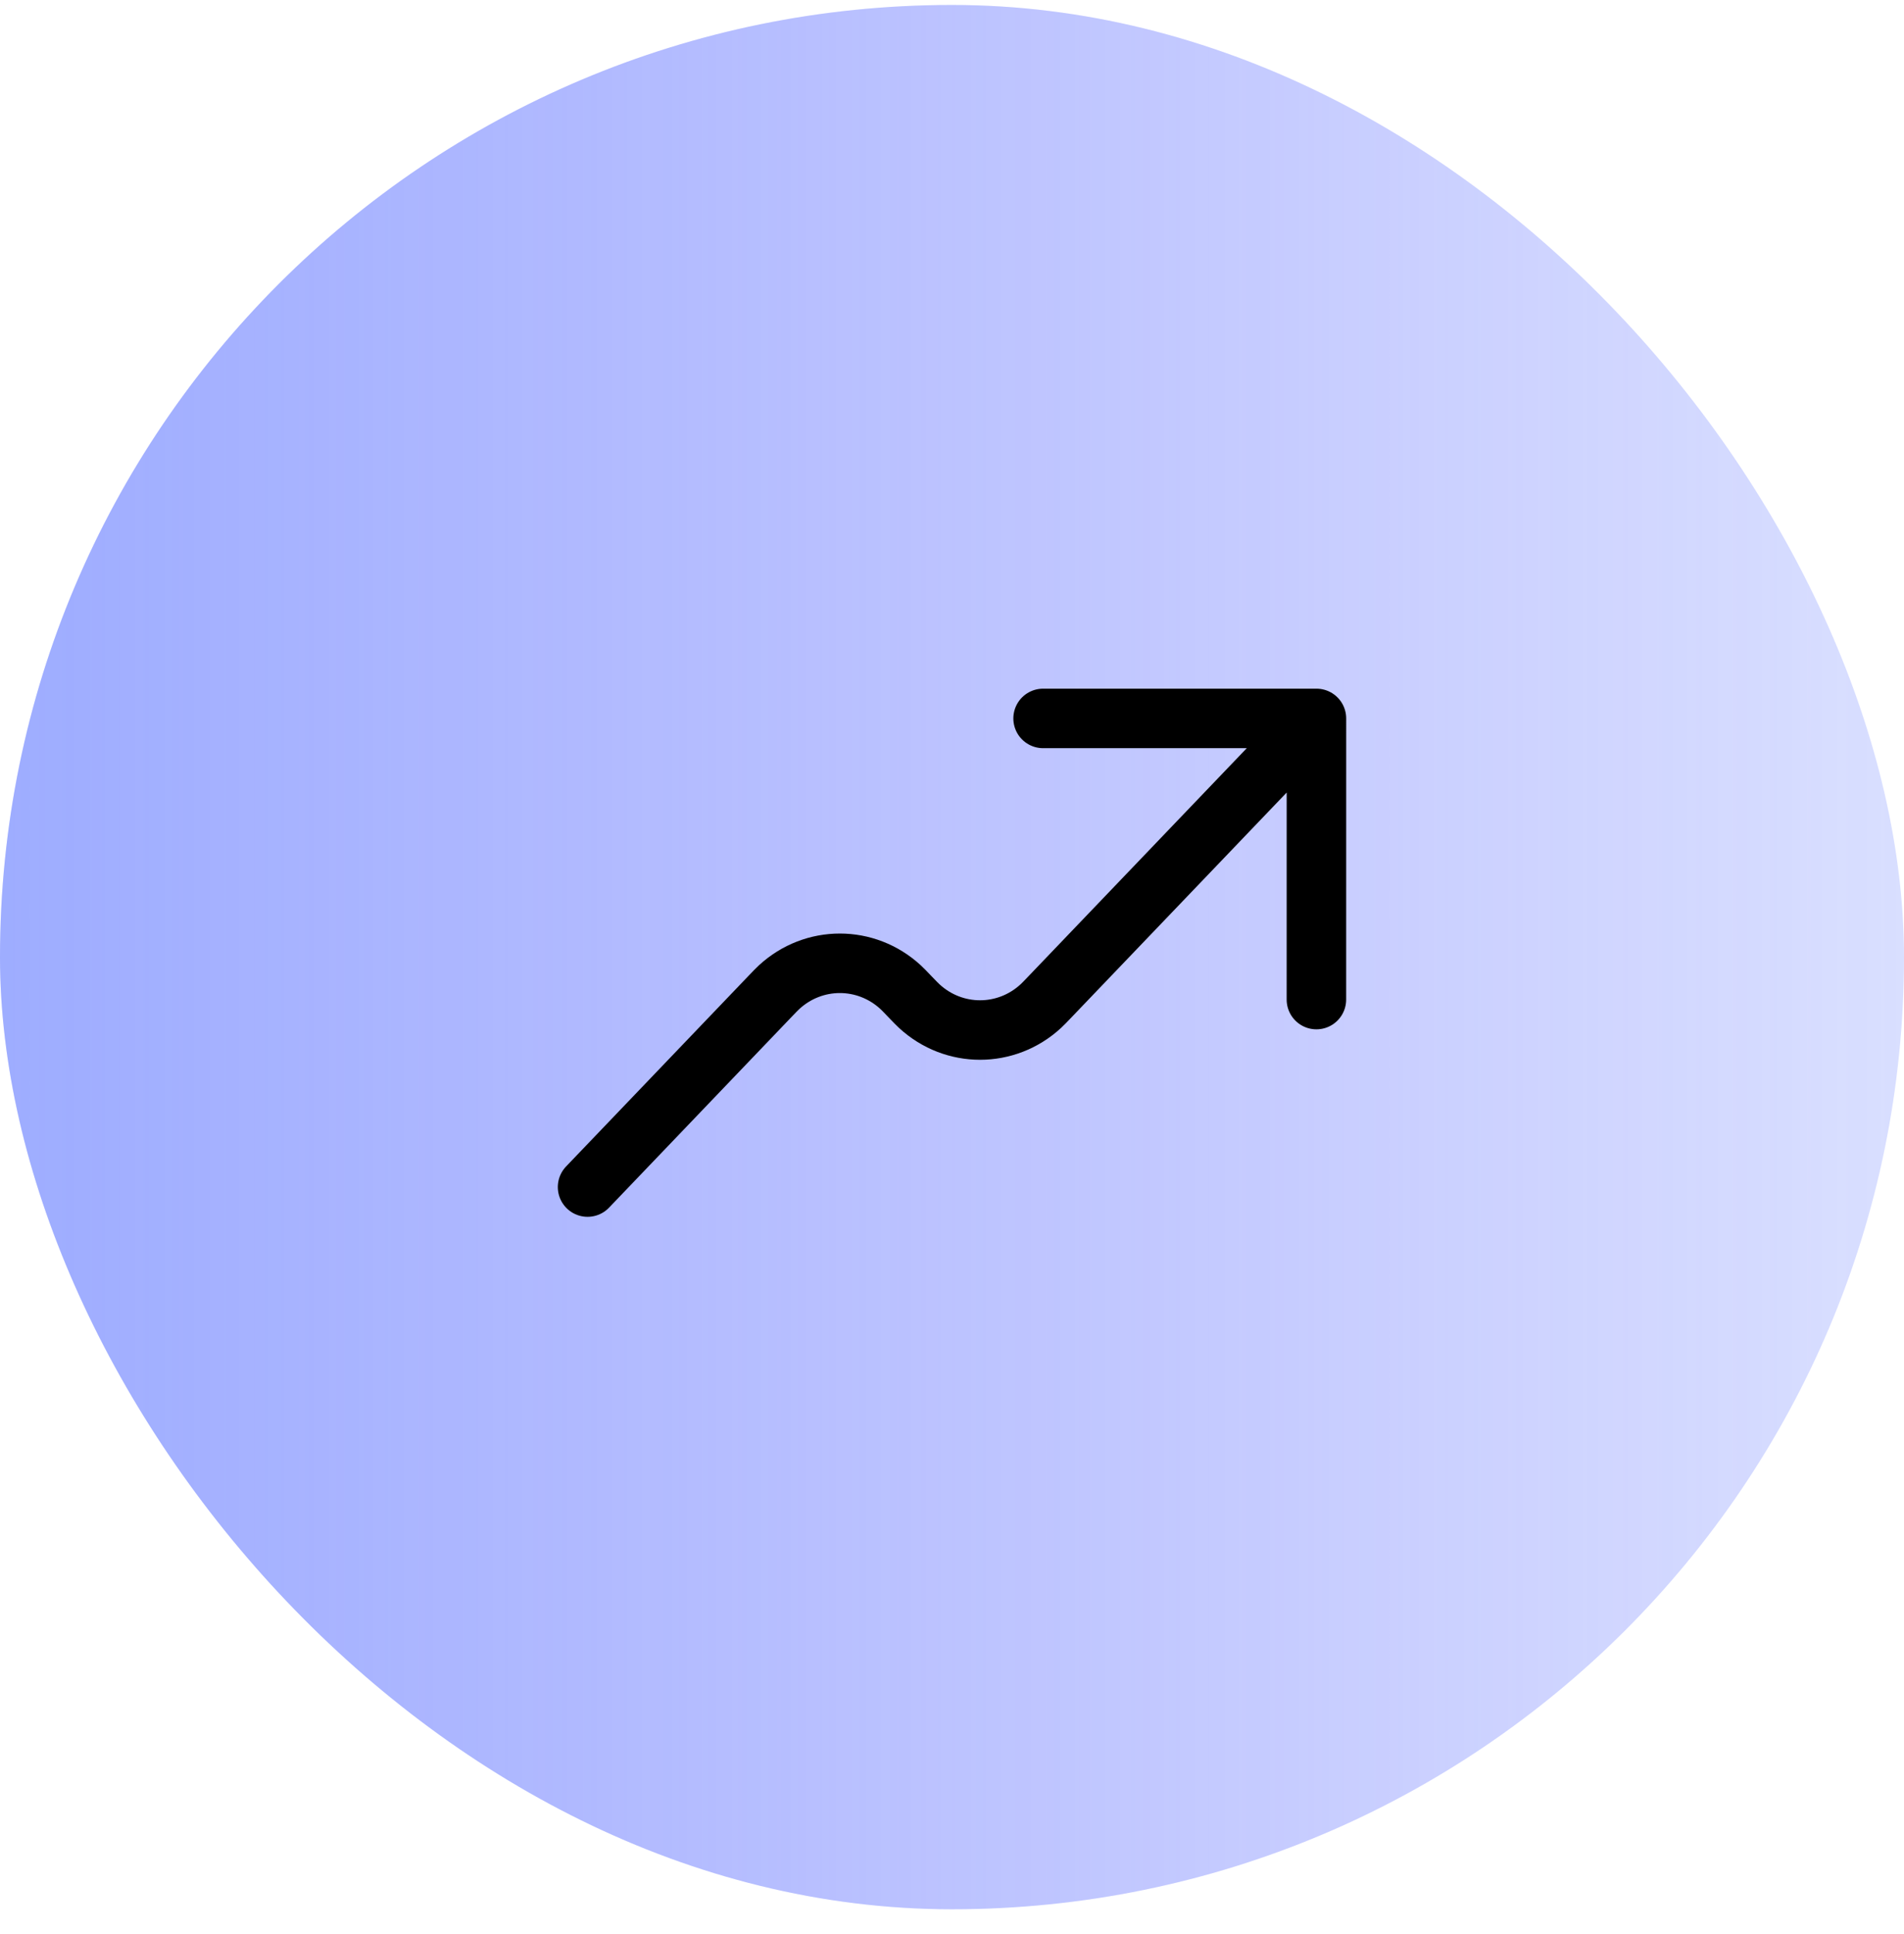
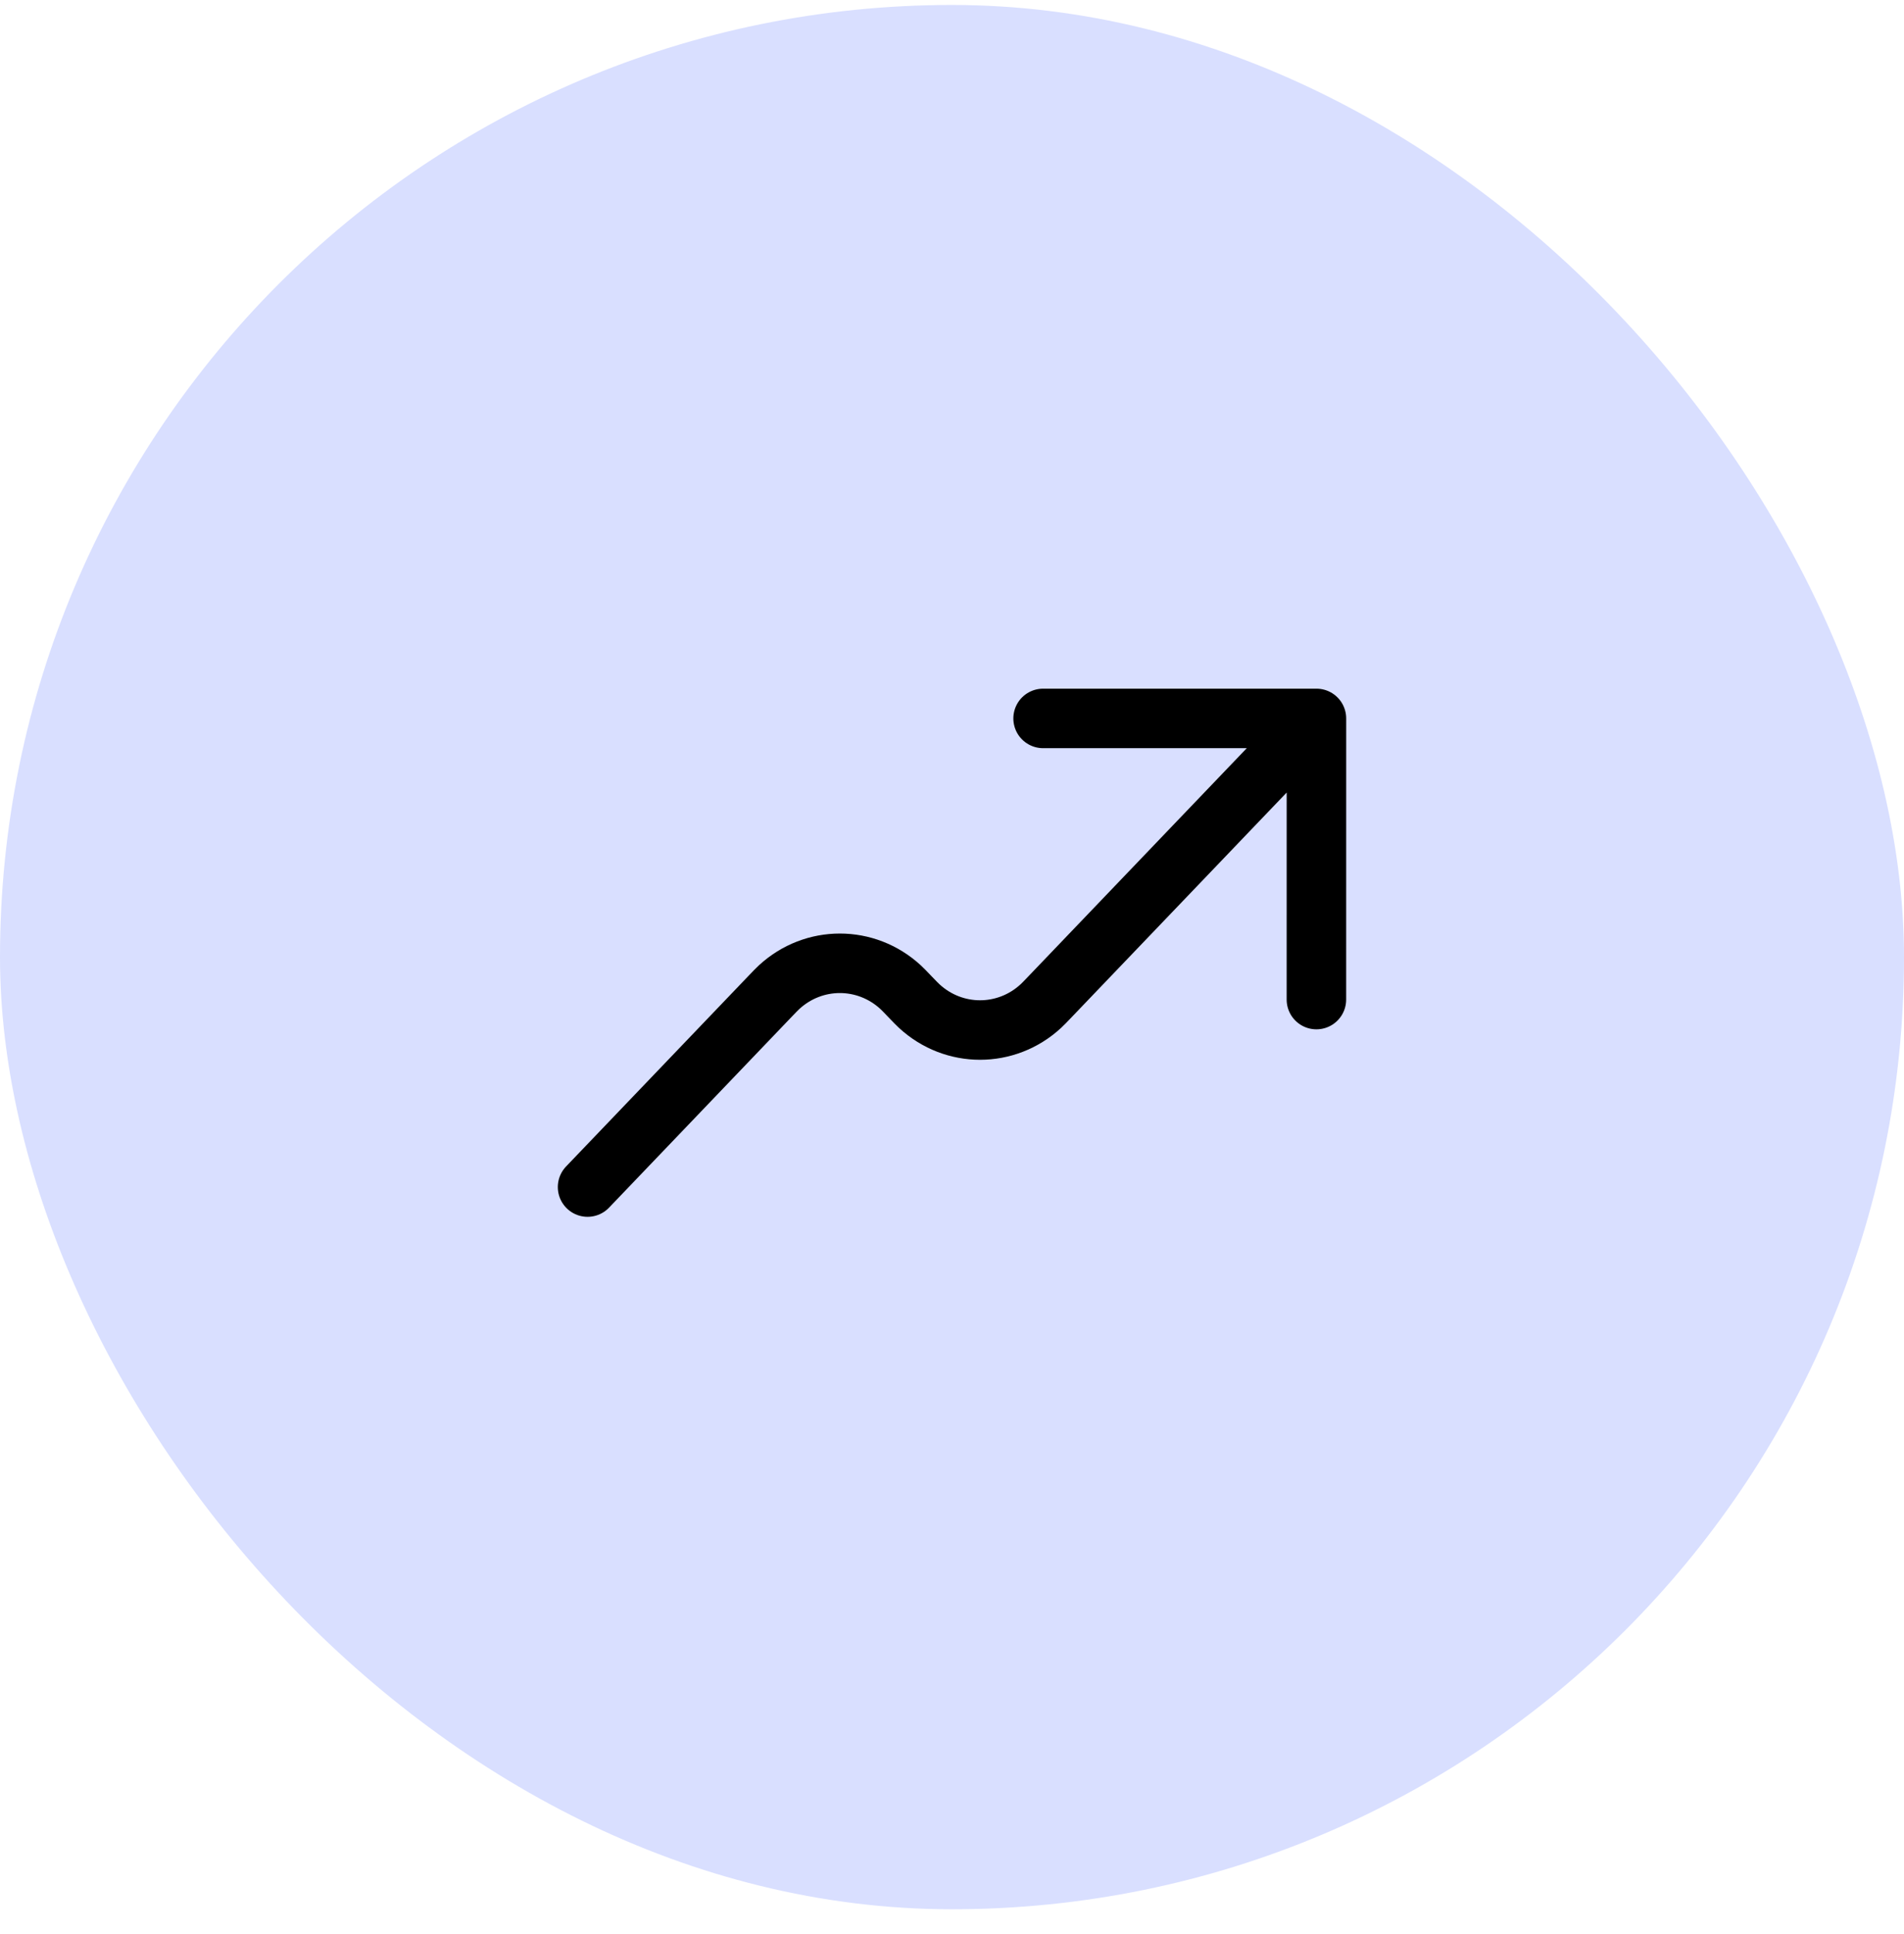
<svg xmlns="http://www.w3.org/2000/svg" width="64" height="65" viewBox="0 0 64 65" fill="none">
  <rect y="0.167" width="64" height="64" rx="32" fill="#D9DFFF" />
-   <rect y="0.167" width="64" height="64" rx="32" fill="url(#paint0_linear_1136_3132)" fill-opacity="0.5" />
  <path d="M44.25 24.145L35.298 33.496C35.138 33.664 35.056 33.748 34.984 33.815C33.822 34.885 32.063 34.885 30.901 33.815C30.829 33.748 30.747 33.664 30.586 33.496C30.425 33.328 30.345 33.244 30.273 33.178C29.11 32.107 27.351 32.107 26.188 33.178C26.116 33.244 26.036 33.328 25.876 33.495L19.75 39.895M44.25 24.145L44.249 33.594M44.25 24.145H35.062" stroke="black" stroke-width="2" stroke-linecap="round" stroke-linejoin="round" />
  <defs>
    <linearGradient id="paint0_linear_1136_3132" x1="0" y1="32.166" x2="64" y2="32.166" gradientUnits="userSpaceOnUse">
      <stop stop-color="#627AFF" />
      <stop offset="1" stop-color="#6762FF" stop-opacity="0" />
    </linearGradient>
  </defs>
</svg>